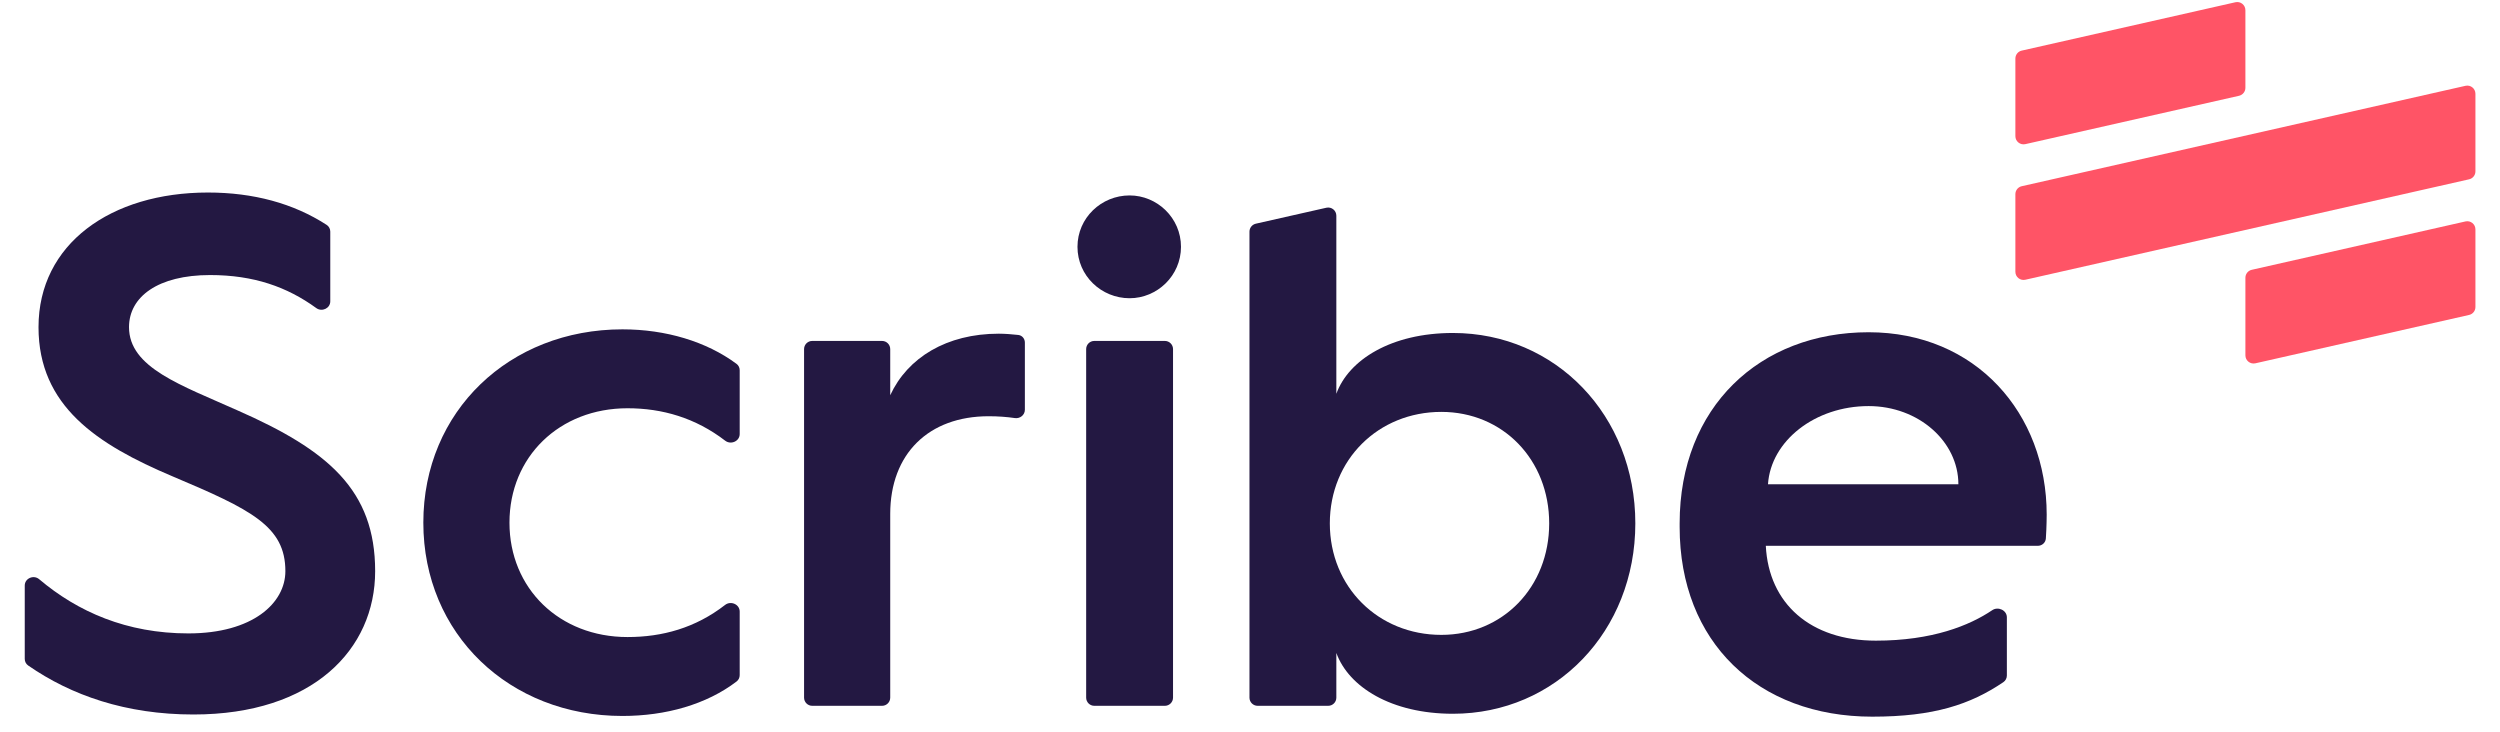
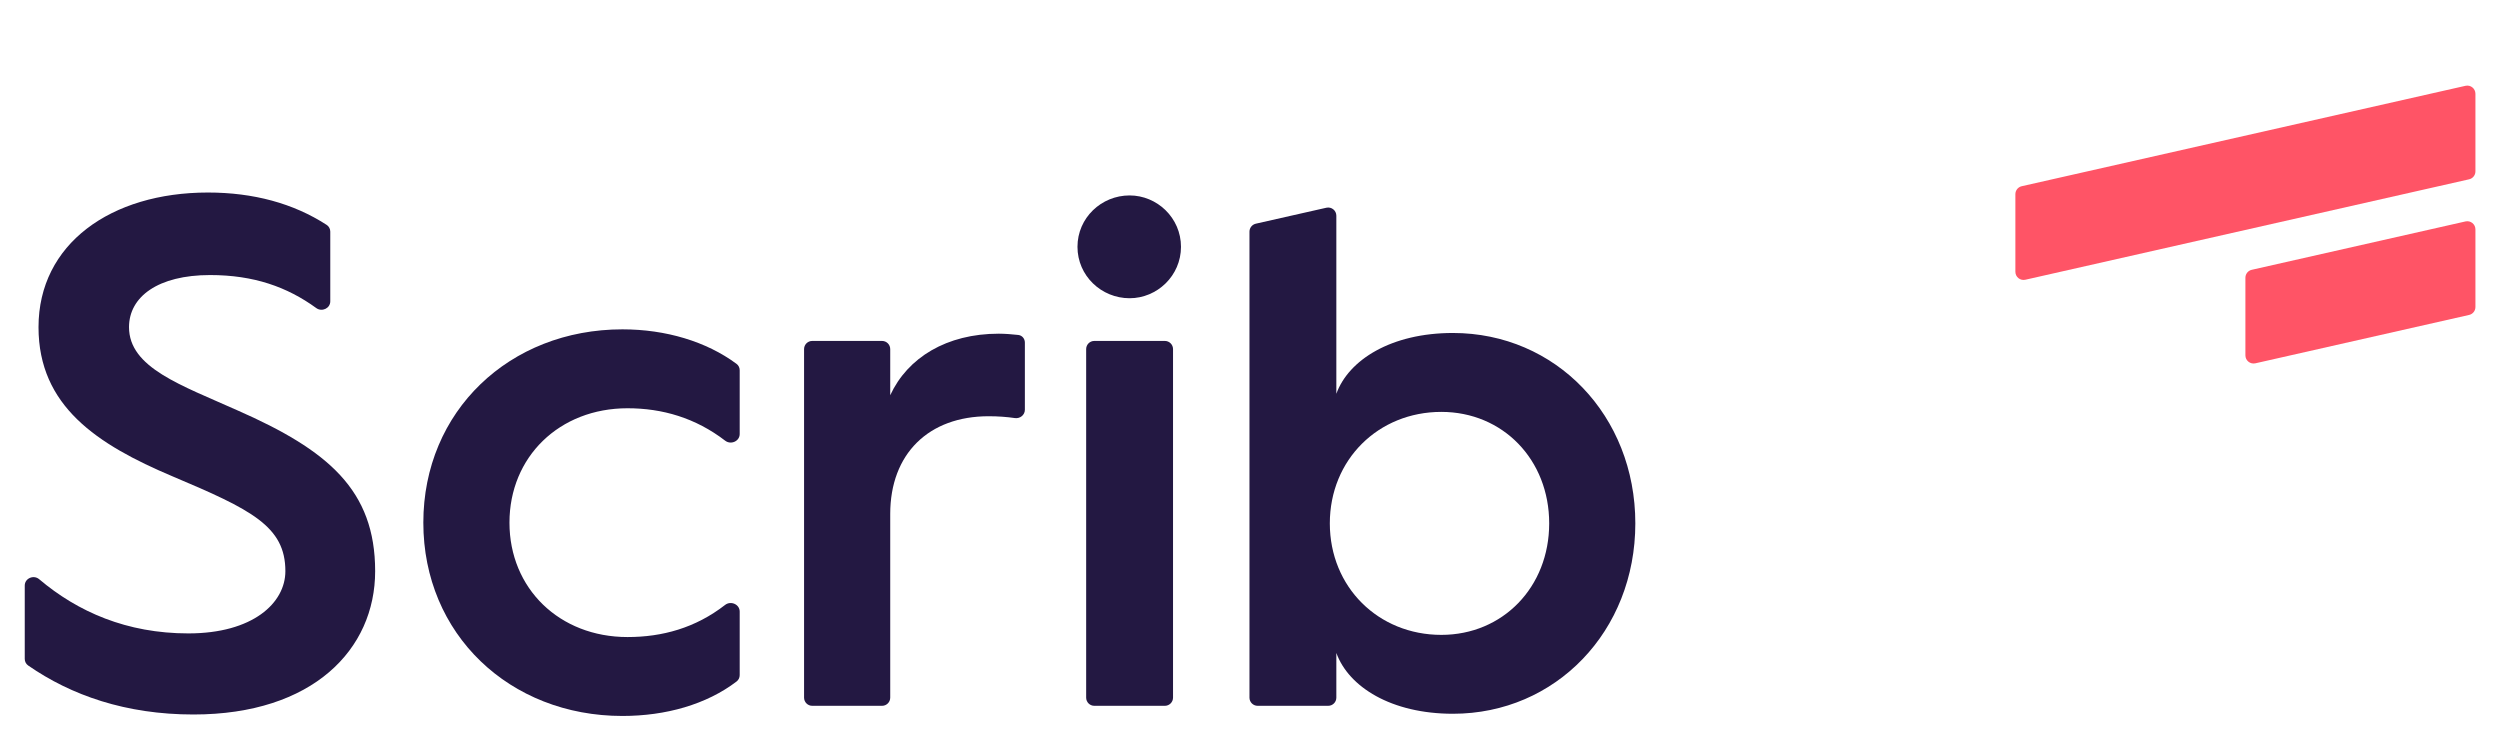
<svg xmlns="http://www.w3.org/2000/svg" width="99" height="29" viewBox="0 0 99 29" fill="none">
  <path d="M88.918 10.999C88.918 10.848 89.023 10.717 89.17 10.684L97.633 8.769C97.835 8.723 98.027 8.877 98.027 9.084V12.157C98.027 12.308 97.923 12.439 97.775 12.472L89.313 14.387C89.11 14.433 88.918 14.279 88.918 14.072V10.999Z" fill="#FF5466" />
  <path d="M79.809 7.689C79.809 7.538 79.913 7.407 80.061 7.374L97.633 3.398C97.835 3.352 98.027 3.506 98.027 3.713V6.786C98.027 6.937 97.923 7.068 97.775 7.101L80.203 11.078C80.001 11.123 79.809 10.97 79.809 10.762V7.689Z" fill="#FF5466" />
-   <path d="M79.809 2.319C79.809 2.168 79.913 2.037 80.061 2.004L88.523 0.089C88.725 0.043 88.918 0.197 88.918 0.404V3.477C88.918 3.628 88.813 3.759 88.666 3.793L80.203 5.708C80.001 5.753 79.809 5.6 79.809 5.392V2.319Z" fill="#FF5466" />
  <path d="M0.98 26.093C0.98 26.197 1.03 26.295 1.116 26.354C2.816 27.533 4.98 28.294 7.66 28.294C12.391 28.294 14.856 25.714 14.856 22.618C14.856 19.407 12.993 17.83 9.409 16.253C7.173 15.25 5.109 14.562 5.109 12.956C5.109 11.752 6.256 10.892 8.32 10.892C10.045 10.892 11.368 11.359 12.525 12.2C12.749 12.363 13.079 12.21 13.079 11.933V9.171C13.079 9.064 13.026 8.964 12.936 8.906C11.617 8.051 10.032 7.624 8.234 7.624C4.392 7.624 1.525 9.659 1.525 12.956C1.525 16.081 3.847 17.601 6.829 18.862C9.954 20.181 11.301 20.84 11.301 22.618C11.301 23.879 10.011 25.083 7.46 25.083C5.021 25.083 3.078 24.228 1.55 22.936C1.331 22.751 0.98 22.901 0.98 23.188V26.093Z" fill="#231842" />
  <path d="M16.764 20.697C16.764 25.112 20.175 28.352 24.648 28.352C26.366 28.352 27.978 27.896 29.171 26.985C29.248 26.925 29.292 26.833 29.292 26.735V24.218C29.292 23.931 28.94 23.779 28.714 23.955C27.537 24.869 26.224 25.227 24.849 25.227C22.154 25.227 20.175 23.306 20.175 20.697C20.175 18.088 22.154 16.167 24.849 16.167C26.226 16.167 27.54 16.547 28.718 17.452C28.944 17.625 29.292 17.473 29.292 17.188V14.662C29.292 14.562 29.247 14.468 29.167 14.409C27.974 13.524 26.365 13.042 24.648 13.042C20.175 13.042 16.764 16.282 16.764 20.697Z" fill="#231842" />
  <path d="M31.841 27.627C31.841 27.805 31.986 27.95 32.164 27.95H34.929C35.108 27.95 35.253 27.805 35.253 27.627V20.353C35.253 17.973 36.772 16.483 39.151 16.483C39.529 16.483 39.879 16.51 40.191 16.556C40.395 16.585 40.585 16.432 40.585 16.226V13.566C40.585 13.411 40.476 13.281 40.323 13.264C40.101 13.239 39.796 13.214 39.553 13.214C37.489 13.214 35.941 14.161 35.253 15.651V13.824C35.253 13.646 35.108 13.501 34.929 13.501H32.164C31.986 13.501 31.841 13.646 31.841 13.824V27.627Z" fill="#231842" />
  <path d="M44.732 11.81C45.821 11.81 46.767 10.921 46.767 9.774C46.767 8.627 45.821 7.739 44.732 7.739C43.614 7.739 42.668 8.627 42.668 9.774C42.668 10.921 43.614 11.81 44.732 11.81ZM43.012 27.627C43.012 27.805 43.156 27.95 43.335 27.95H46.129C46.307 27.95 46.452 27.805 46.452 27.627V13.824C46.452 13.646 46.307 13.501 46.129 13.501H43.335C43.156 13.501 43.012 13.646 43.012 13.824V27.627Z" fill="#231842" />
  <path d="M49.479 27.627C49.479 27.805 49.624 27.95 49.802 27.95H52.596C52.775 27.95 52.919 27.805 52.919 27.627V25.857C53.407 27.205 55.098 28.265 57.535 28.265C61.606 28.265 64.759 24.997 64.759 20.726C64.759 16.454 61.606 13.186 57.535 13.186C55.098 13.186 53.407 14.246 52.919 15.594V8.542C52.919 8.334 52.727 8.181 52.525 8.226L49.731 8.858C49.584 8.892 49.479 9.023 49.479 9.174V27.627ZM52.661 20.726C52.661 18.203 54.582 16.311 57.076 16.311C59.513 16.311 61.348 18.203 61.348 20.726C61.348 23.248 59.513 25.141 57.076 25.141C54.582 25.141 52.661 23.248 52.661 20.726Z" fill="#231842" />
-   <path d="M66.514 20.869C66.514 25.427 69.611 28.38 74.14 28.38C76.577 28.38 78.024 27.899 79.334 27.013C79.421 26.954 79.472 26.855 79.472 26.75V24.447C79.472 24.165 79.126 24.006 78.892 24.164C77.994 24.77 76.52 25.37 74.284 25.37C71.703 25.37 70.04 23.908 69.926 21.614H80.699C80.865 21.614 81.005 21.488 81.016 21.323C81.049 20.839 81.049 20.382 81.049 20.382C81.049 16.368 78.24 13.157 73.997 13.157C69.697 13.157 66.514 16.11 66.514 20.726V20.869ZM70.012 19.177C70.126 17.457 71.875 16.081 73.997 16.081C75.975 16.081 77.552 17.486 77.552 19.177H70.012Z" fill="#231842" />
</svg>